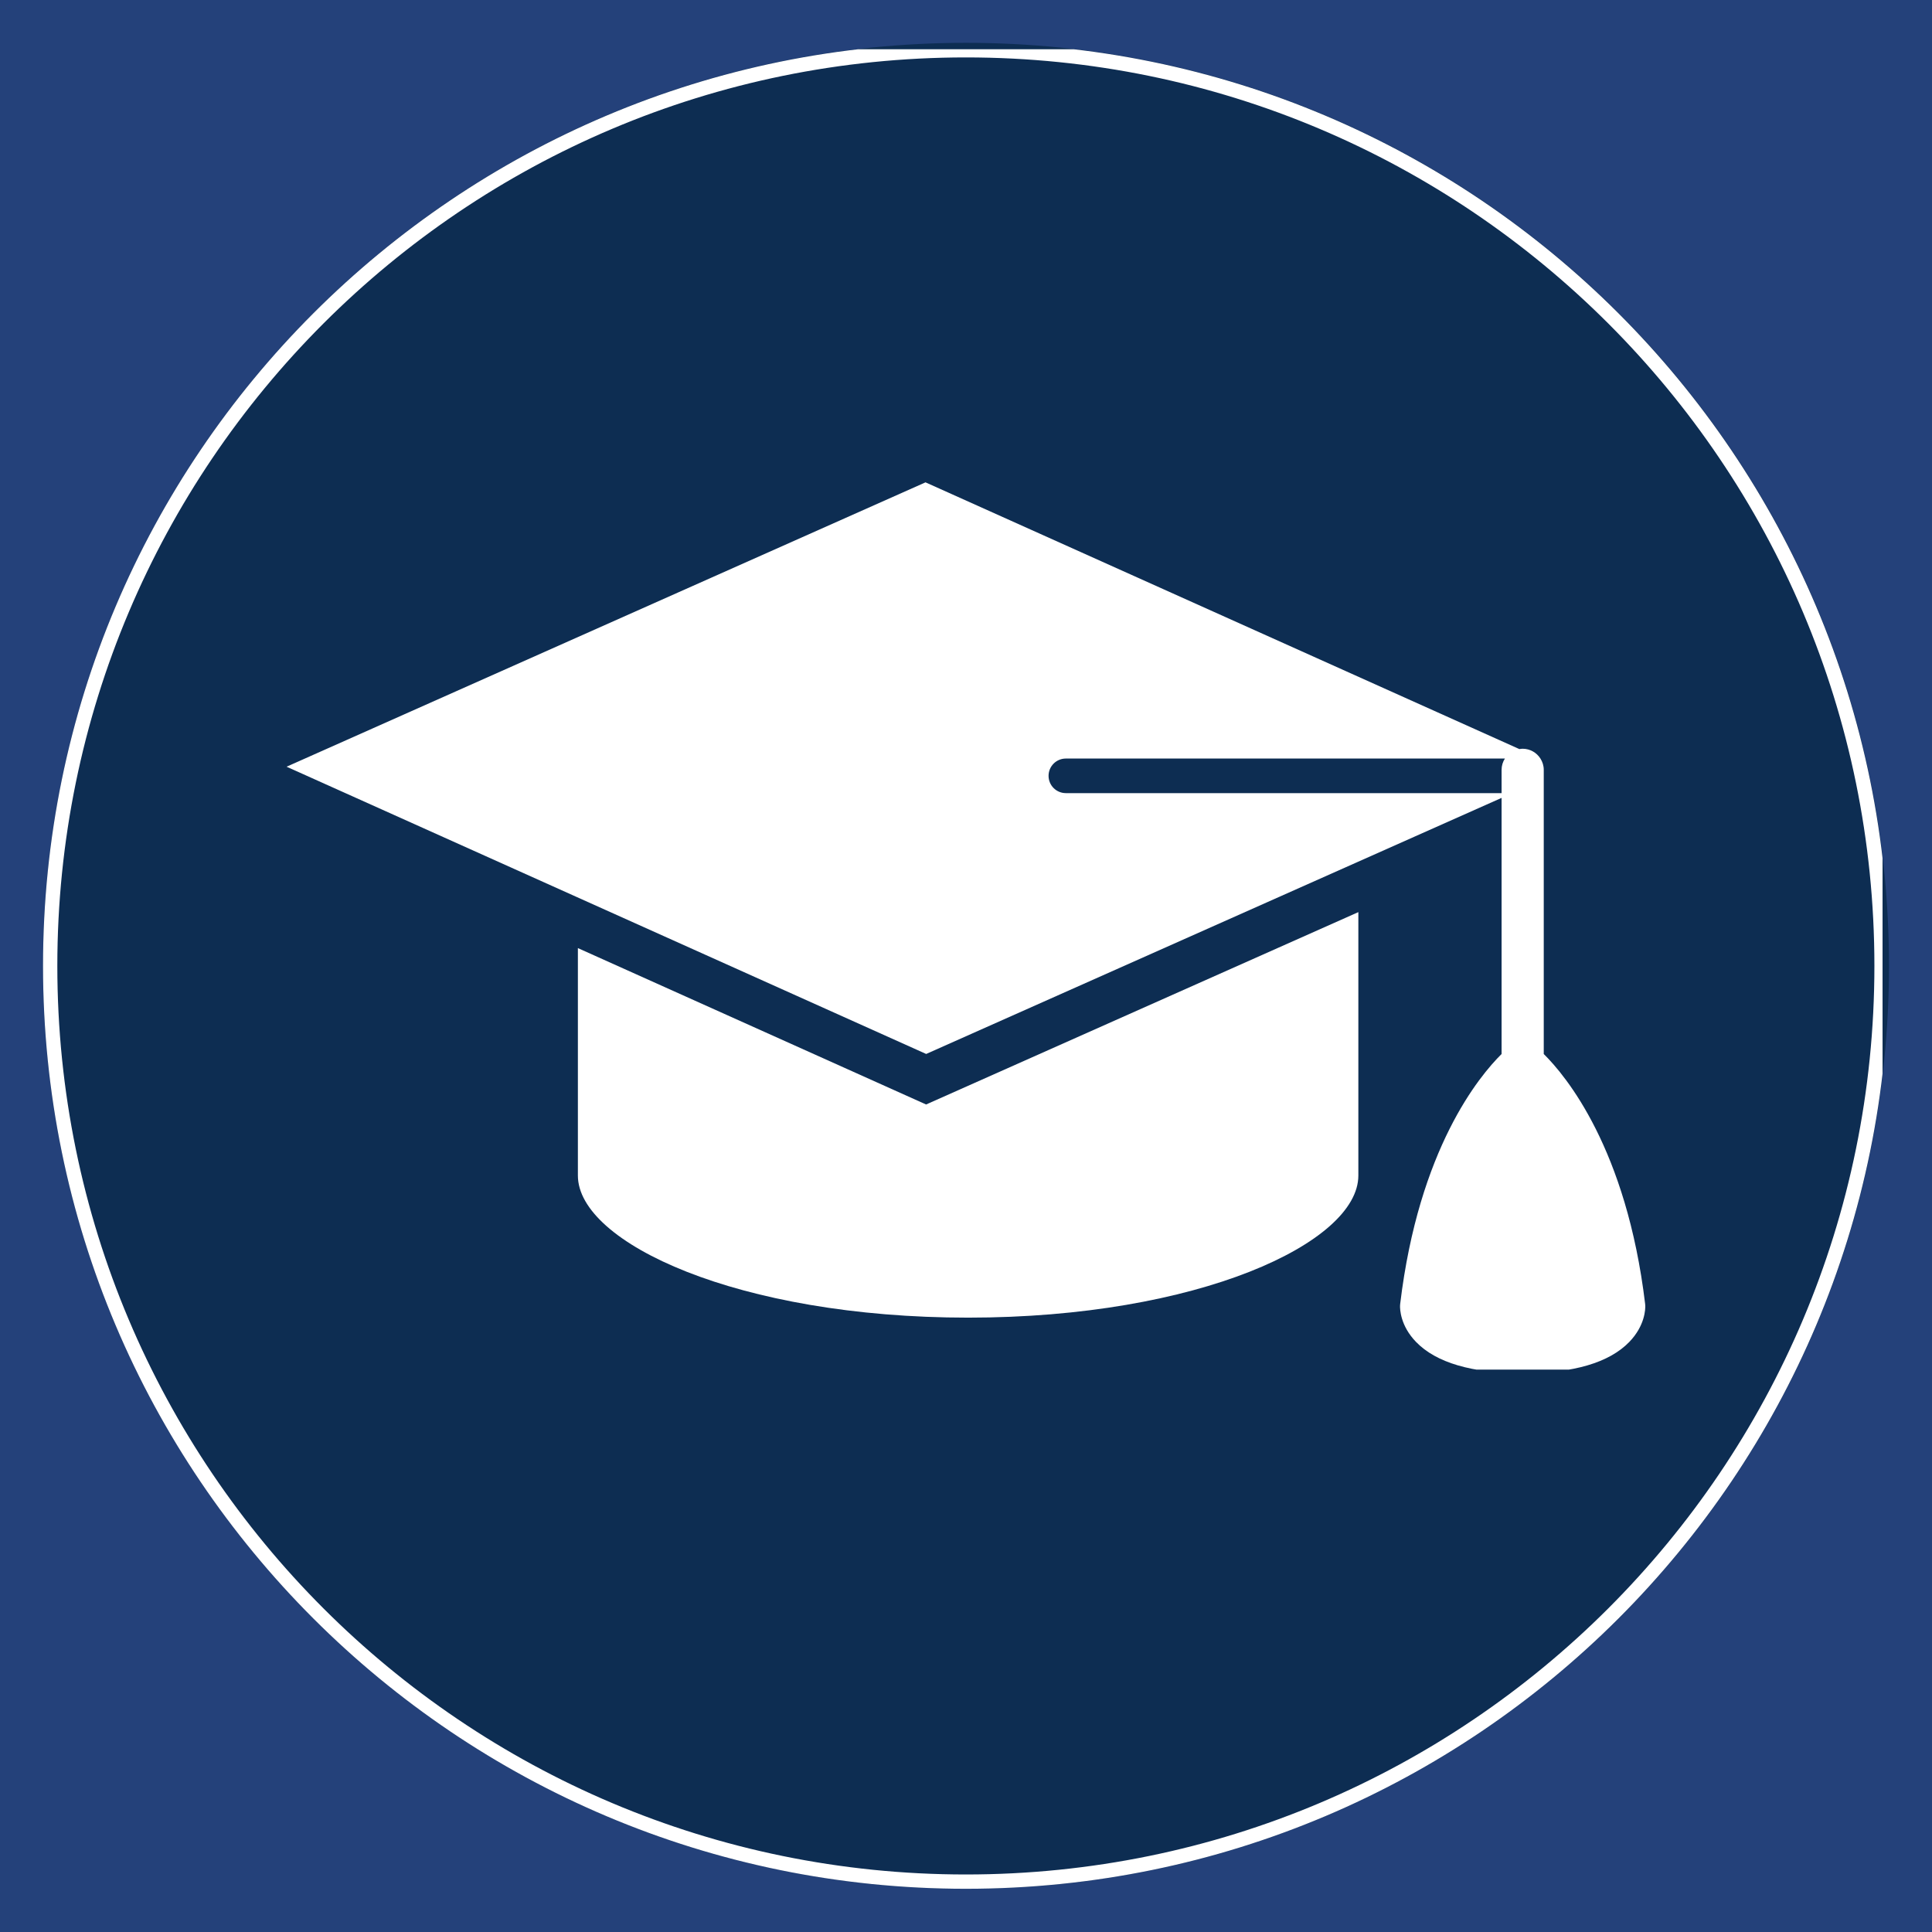
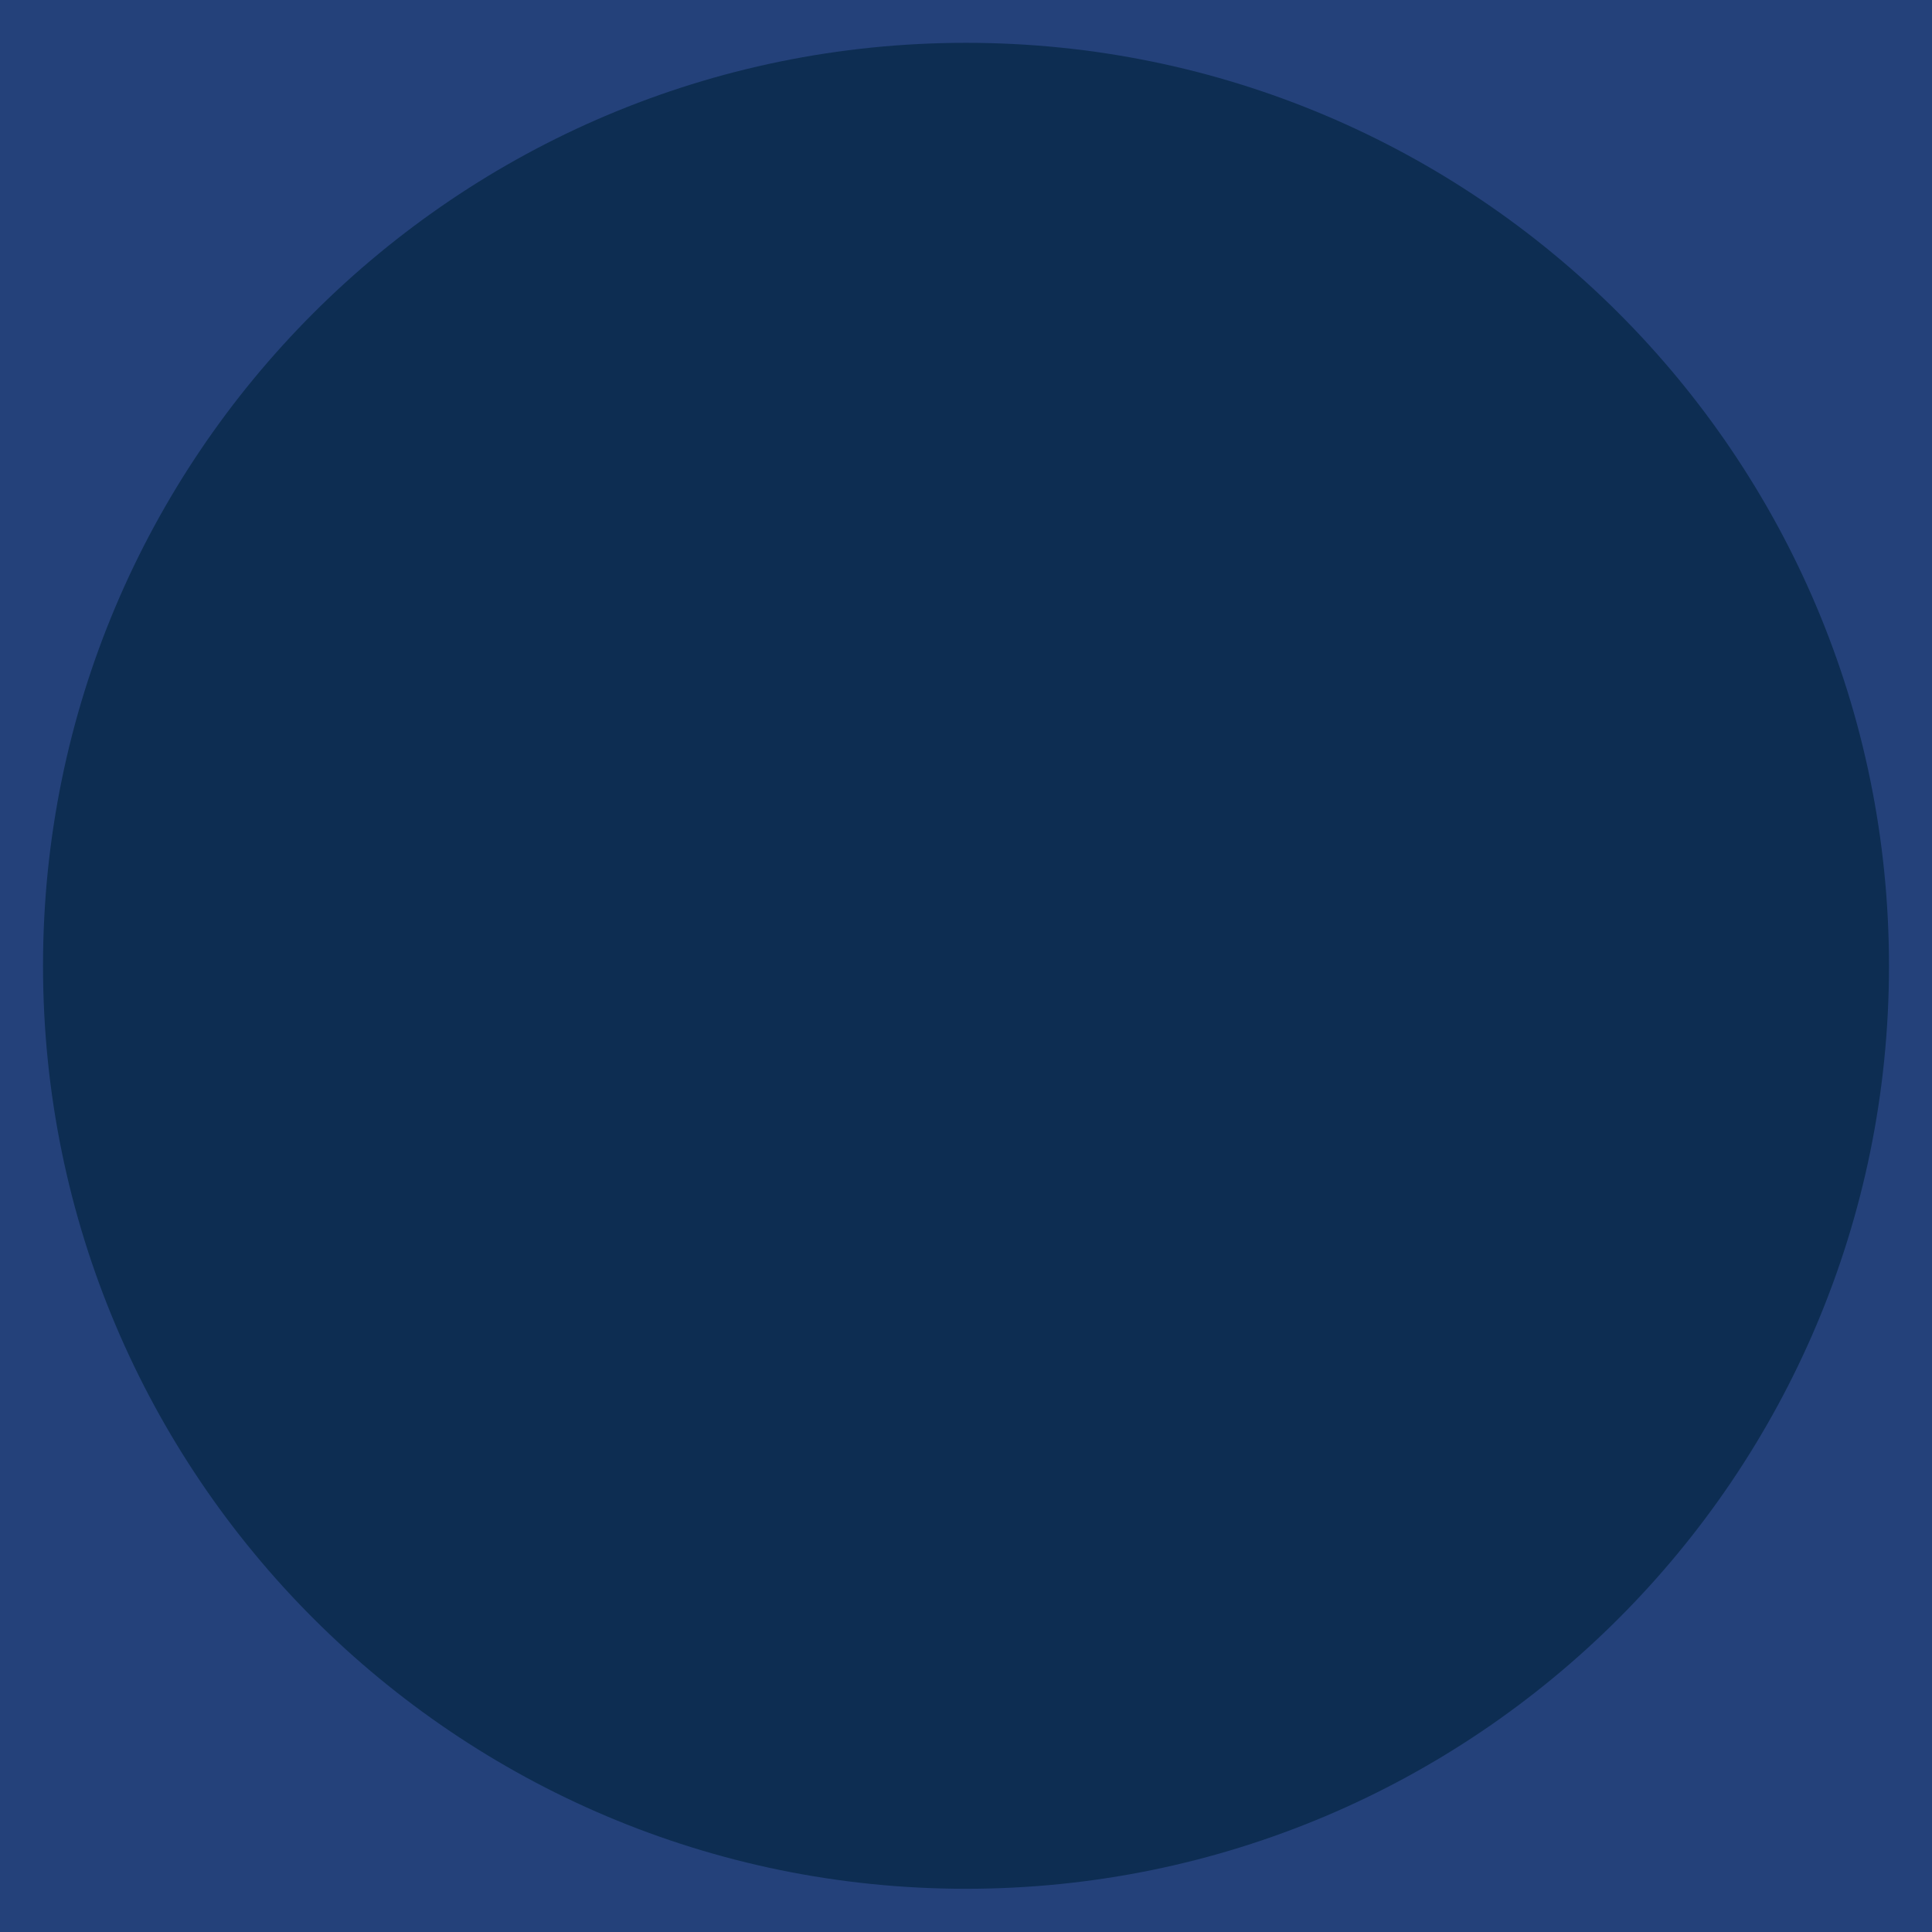
<svg xmlns="http://www.w3.org/2000/svg" width="1080" viewBox="0 0 810 810" height="1080" preserveAspectRatio="xMidYMid meet">
  <defs>
    <clipPath id="ce04130282">
      <path d="M 18.035 17.953 L 791.965 17.953 L 791.965 791.883 L 18.035 791.883 Z M 18.035 17.953 " clip-rule="nonzero" />
    </clipPath>
    <clipPath id="459900ce1a">
      <path d="M 18.035 404.918 C 18.035 618.633 191.285 791.883 405 791.883 C 618.715 791.883 791.965 618.633 791.965 404.918 C 791.965 191.203 618.715 17.953 405 17.953 C 191.285 17.953 18.035 191.203 18.035 404.918 Z M 18.035 404.918 " clip-rule="nonzero" />
    </clipPath>
    <clipPath id="b89712da51">
      <path d="M 18.035 20.648 L 789.27 20.648 L 789.27 791.883 L 18.035 791.883 Z M 18.035 20.648 " clip-rule="nonzero" />
    </clipPath>
    <clipPath id="060249fc11">
-       <path d="M 18.035 404.957 C 18.035 618.652 191.266 791.883 404.957 791.883 C 618.652 791.883 791.883 618.652 791.883 404.957 C 791.883 191.266 618.652 18.035 404.957 18.035 C 191.266 18.035 18.035 191.266 18.035 404.957 Z M 18.035 404.957 " clip-rule="nonzero" />
-     </clipPath>
+       </clipPath>
    <clipPath id="2ea9654987">
-       <path d="M 120.145 202.074 L 690 202.074 L 690 574.207 L 120.145 574.207 Z M 120.145 202.074 " clip-rule="nonzero" />
-     </clipPath>
+       </clipPath>
  </defs>
-   <rect x="-81" width="972" fill="#ffffff" y="-81" height="972" fill-opacity="1" />
  <rect x="-81" width="972" fill="#24417a" y="-81" height="972" fill-opacity="1" />
  <g clip-path="url(#ce04130282)">
    <g clip-path="url(#459900ce1a)">
      <path fill="#0d2d52" d="M 18.035 791.883 L 18.035 17.953 L 791.965 17.953 L 791.965 791.883 Z M 18.035 791.883 " fill-opacity="1" fill-rule="nonzero" />
    </g>
  </g>
  <g clip-path="url(#b89712da51)">
    <g clip-path="url(#060249fc11)">
      <path stroke-linecap="butt" transform="matrix(0, -5.393, 5.393, 0, 18.036, 791.882)" fill="none" stroke-linejoin="miter" d="M 71.743 -0 C 32.12 -0 -0 32.12 -0 71.742 C -0 111.365 32.12 143.485 71.743 143.485 C 111.365 143.485 143.484 111.365 143.484 71.742 C 143.484 32.12 111.365 -0 71.743 -0 Z M 71.743 -0 " stroke="#ffffff" stroke-width="2.225" stroke-opacity="1" stroke-miterlimit="4" />
    </g>
  </g>
-   <path fill="#ffffff" d="M 242.281 397.492 L 242.281 492.867 C 242.301 521.039 309.492 552.426 405.891 552.426 C 502.285 552.426 569.477 521.039 569.496 492.863 L 569.496 382.41 L 388.27 463.059 L 242.281 397.492 " fill-opacity="1" fill-rule="nonzero" />
  <g clip-path="url(#2ea9654987)">
-     <path fill="#ffffff" d="M 446.867 332.523 C 442.859 332.523 439.613 329.281 439.613 325.273 C 439.613 321.266 442.859 318.023 446.867 318.023 L 630.938 318.023 C 630.066 319.395 629.547 321.008 629.547 322.758 L 629.547 332.523 Z M 689.73 546.66 C 681.918 481.551 656.496 451.051 647.227 441.898 L 647.227 322.758 C 647.227 321.008 646.699 319.395 645.828 318.023 L 645.832 318.023 L 645.828 318.02 C 644.258 315.559 641.52 313.914 638.383 313.914 C 637.91 313.914 637.453 313.98 637 314.055 L 388.023 202.227 L 120.156 321.445 L 388.305 441.879 L 629.547 334.52 L 629.547 441.898 C 620.27 451.051 594.848 481.551 587.035 546.66 C 587.008 546.91 586.988 547.164 586.977 547.414 C 586.934 548.75 587.047 555.758 593.668 562.598 C 602.094 571.32 617.145 575.738 638.383 575.738 C 659.625 575.738 674.668 571.32 683.102 562.602 C 689.723 555.758 689.832 548.75 689.789 547.414 C 689.777 547.164 689.758 546.91 689.73 546.66 " fill-opacity="1" fill-rule="nonzero" />
-   </g>
+     </g>
</svg>